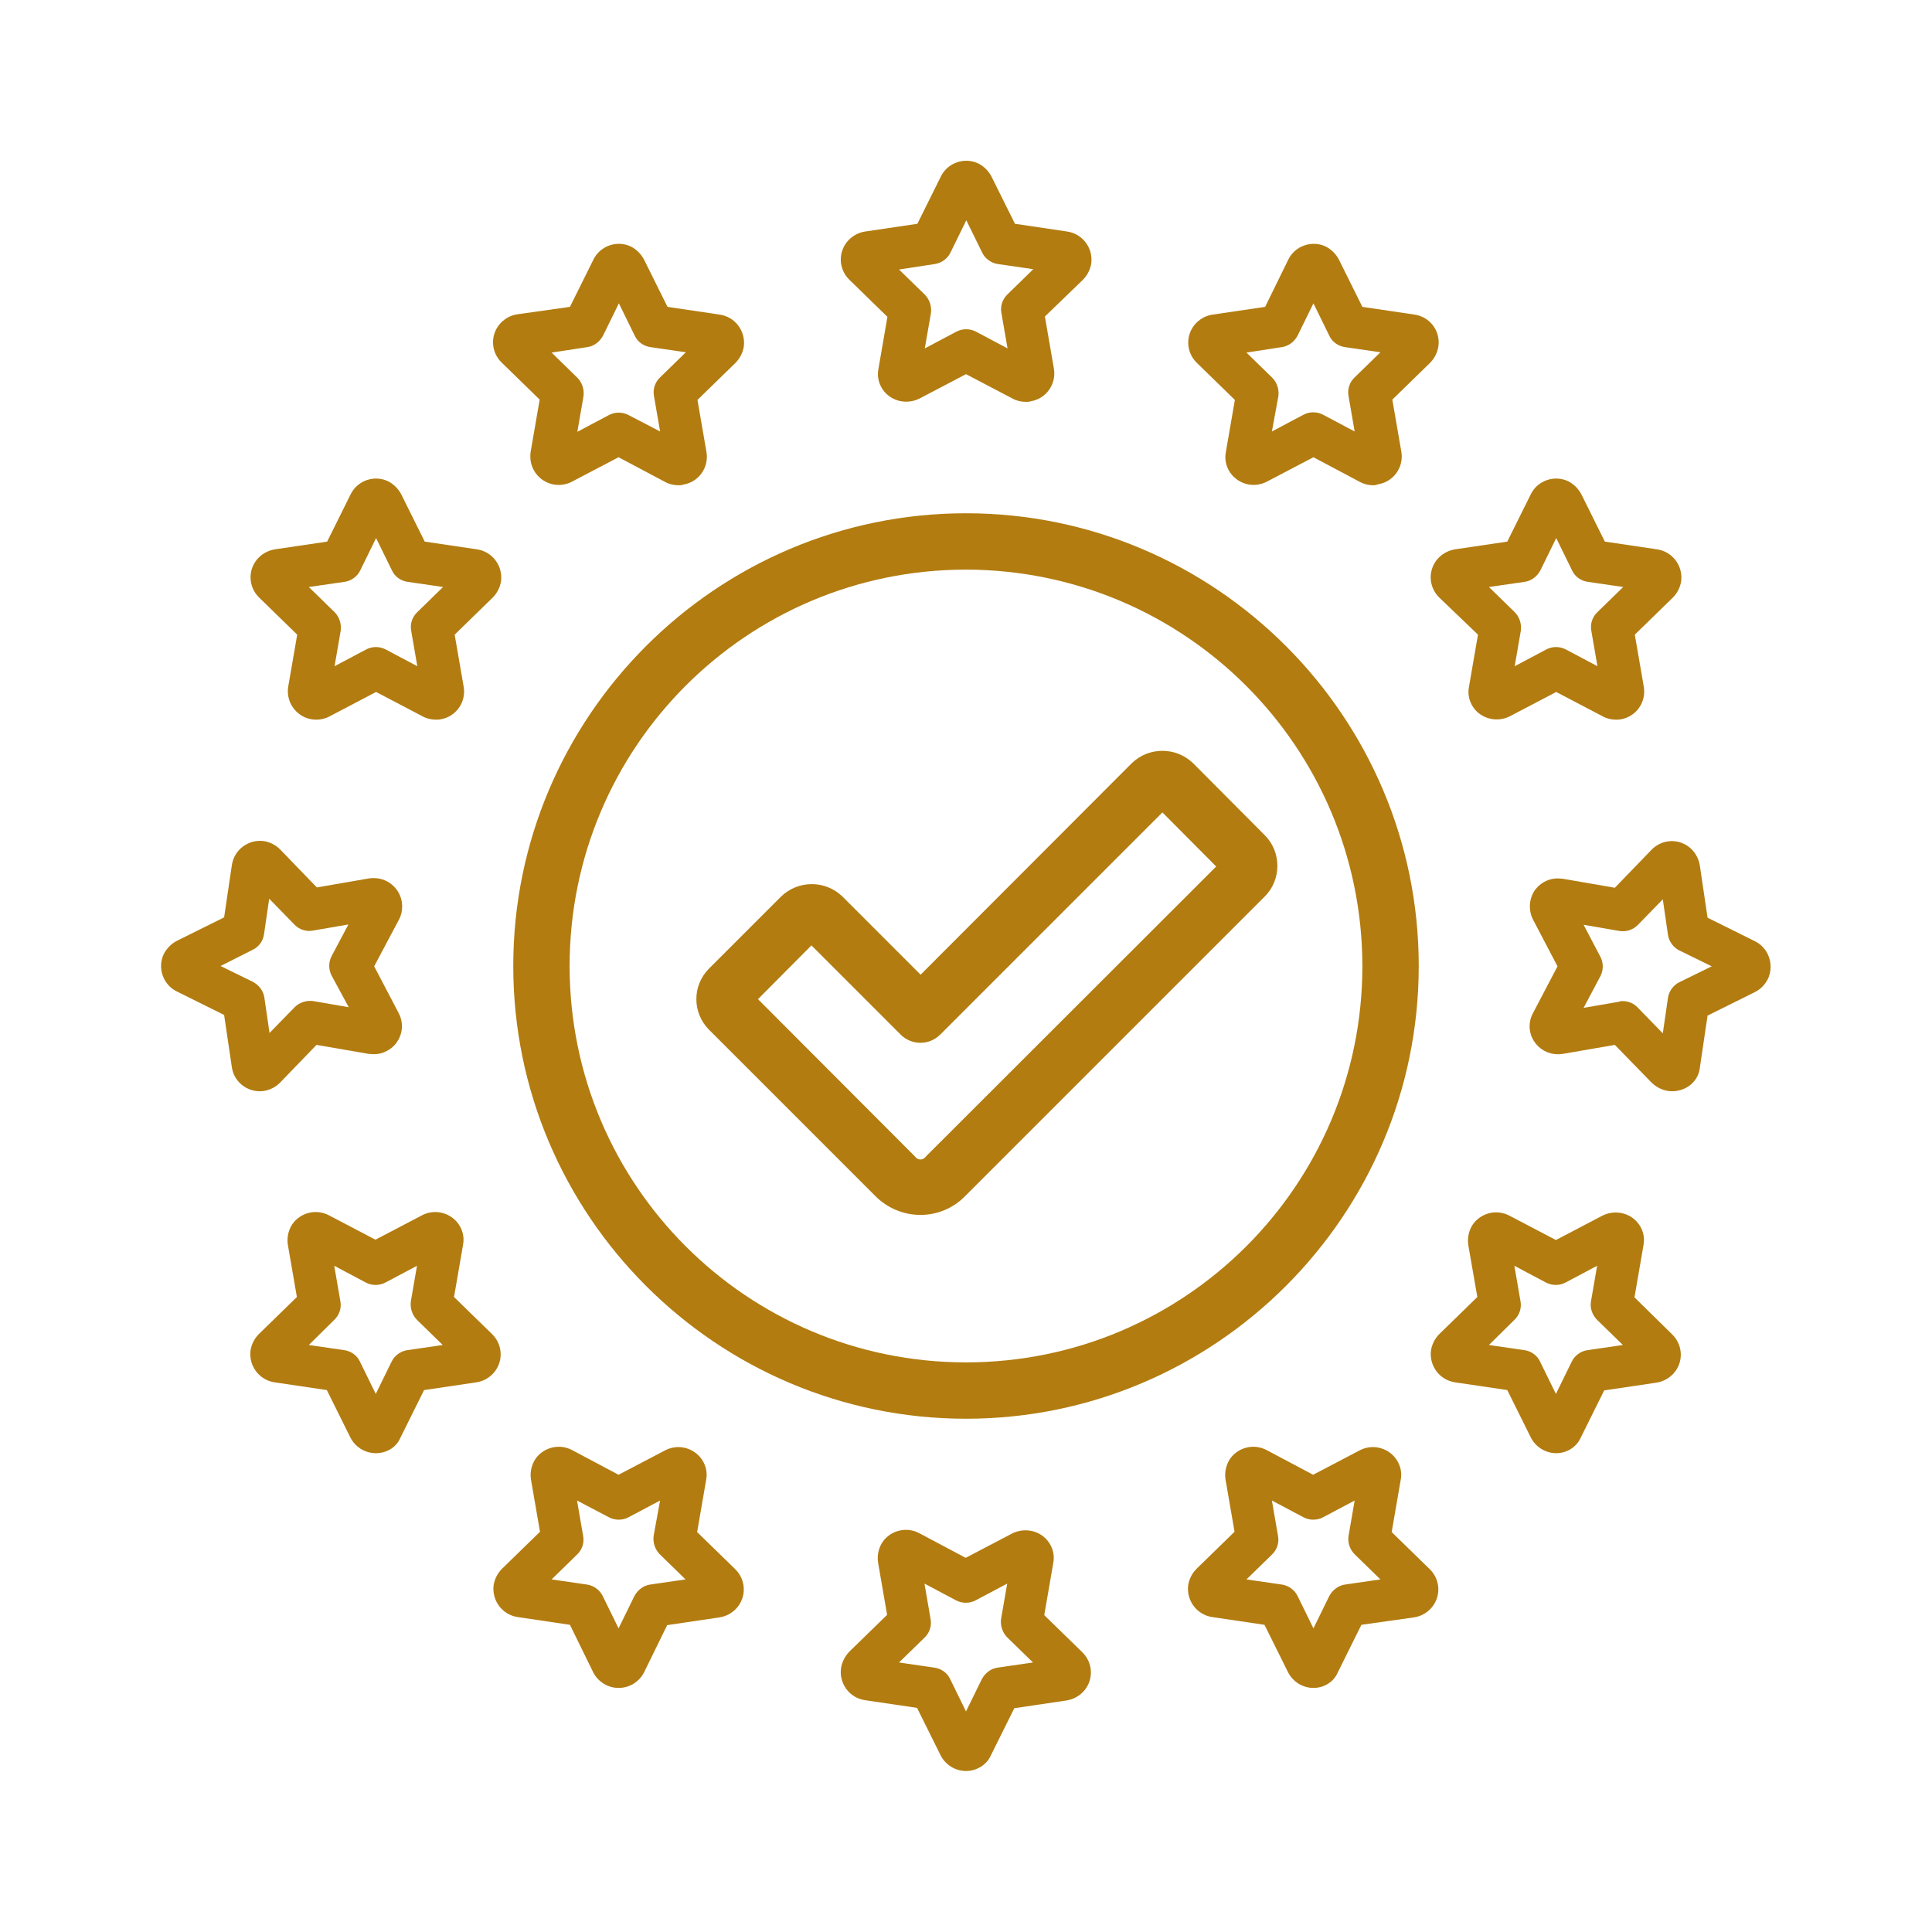
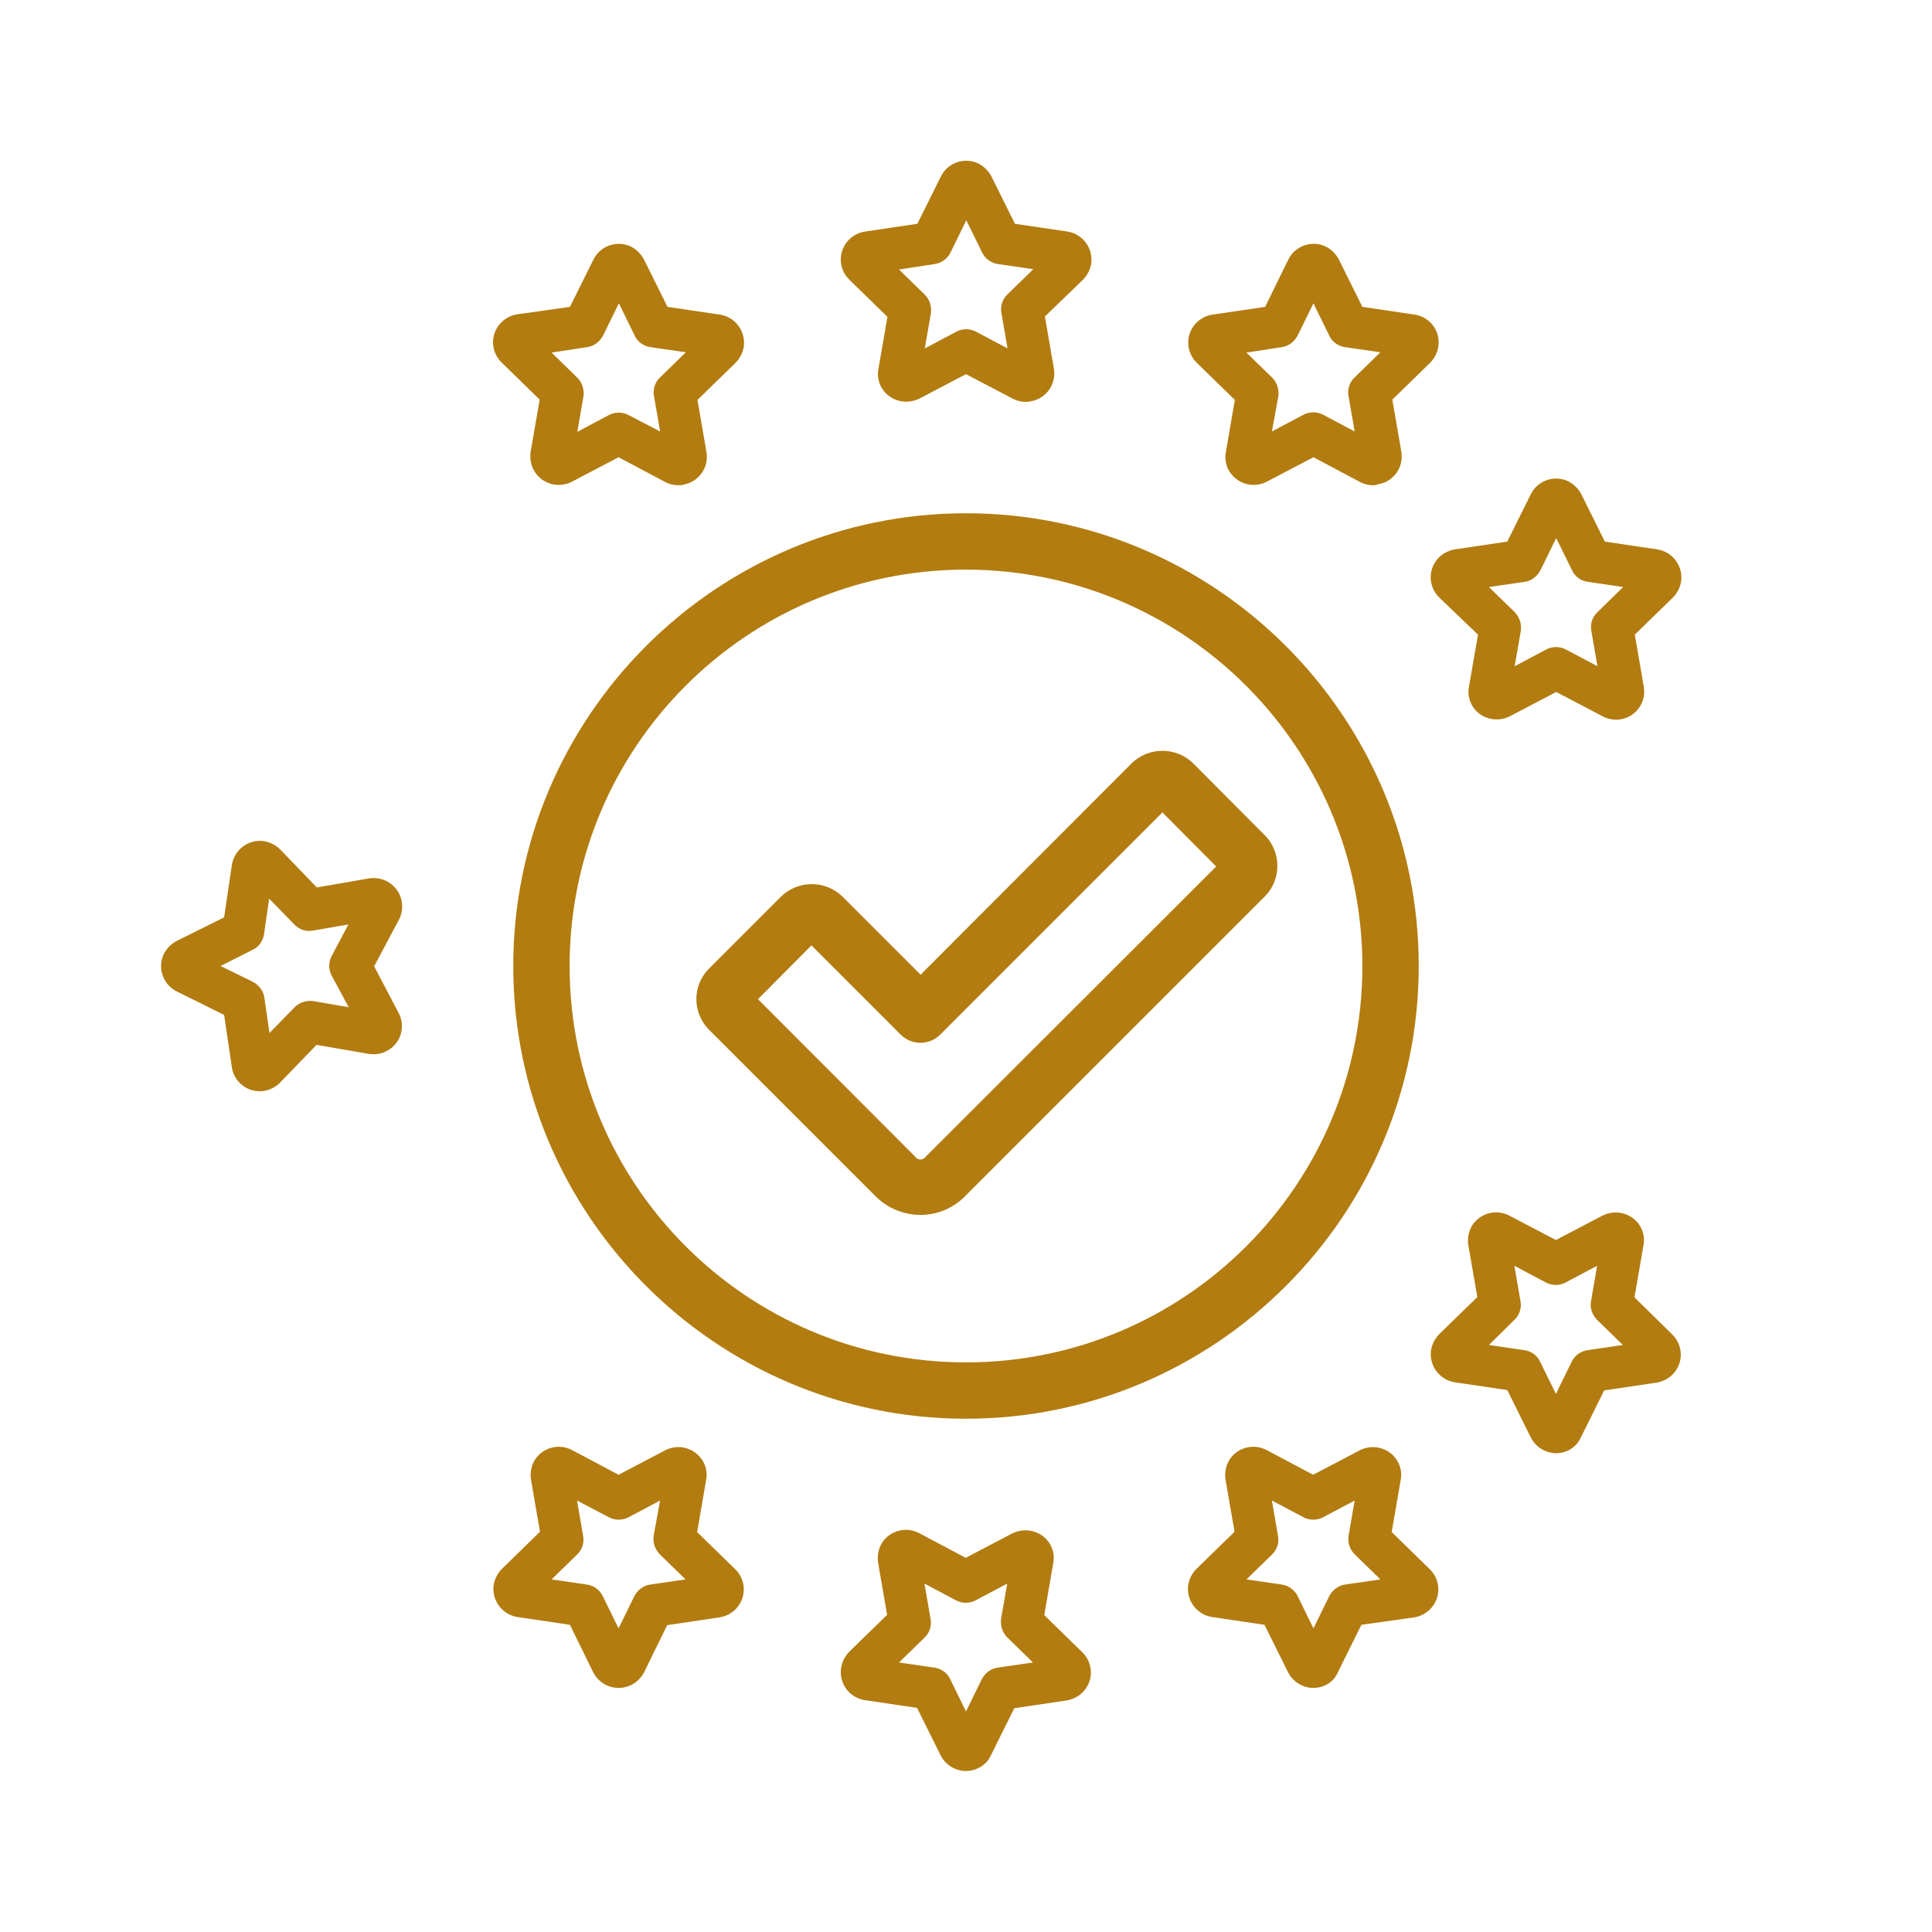
<svg xmlns="http://www.w3.org/2000/svg" version="1.1" id="Capa_1" x="0px" y="0px" viewBox="0 0 600 600" style="enable-background:new 0 0 600 600;" xml:space="preserve">
  <style type="text/css">
	.st0{fill:#B27C10;}
</style>
  <g>
    <path class="st0" d="M285.9,377.3c-5.3,0-10.3-2.1-14-5.8l-51.7-51.7c-5.2-5.2-5.3-13.7,0-19l0,0l22.4-22.4c5.3-5.1,13.7-5.1,19,0   l24.3,24.3l65.6-65.7c5.3-5.1,13.7-5.1,19,0l22.3,22.4c5.2,5.2,5.2,13.8,0,19l-93,93C296.1,375.2,291.1,377.3,285.9,377.3z    M235.4,310.3l48.8,48.9c0.6,0.9,1.9,1.2,2.8,0.5c0.2-0.1,0.4-0.3,0.5-0.5l90.2-90.1L361,252.3l-69,69c-3.4,3.4-8.9,3.4-12.3,0   L252,293.6L235.4,310.3z" />
    <path class="st0" d="M300,440.6c-77.5,0-140.6-63.1-140.6-140.6S222.5,159.4,300,159.4S440.6,222.5,440.6,300   S377.5,440.6,300,440.6z M300,176.9c-68,0-123.1,55.1-123.1,123.1S232,423.1,300,423.1S423.1,368,423.1,300l0,0   C423,232,368,177,300,176.9L300,176.9z" />
    <path class="st0" d="M318.6,124.8c-1.4,0-2.8-0.3-4.1-1l-14.5-7.6l-14.5,7.6c-3.7,1.8-8.1,1-10.8-2.1c-1.7-2-2.4-4.6-1.9-7.1   l2.8-16.2l-11.8-11.5c-3.5-3.4-3.6-8.9-0.2-12.4c1.4-1.4,3.1-2.3,5.1-2.6l16.2-2.4l7.3-14.7c2.1-4.3,7.4-6.1,11.7-4   c1.7,0.9,3.1,2.3,4,4l7.3,14.7l16.2,2.4c4.8,0.7,8.1,5.1,7.5,9.9c-0.3,1.9-1.2,3.7-2.6,5.1l-11.8,11.4l2.8,16.2   c0.8,4.8-2.4,9.3-7.1,10.1C319.6,124.8,319.1,124.8,318.6,124.8z M279.2,83.7l8,7.8c1.5,1.5,2.2,3.7,1.9,5.8l-1.9,10.9l9.8-5.2   c1.9-1,4.2-1,6.1,0l9.8,5.2l-1.9-11c-0.4-2.1,0.3-4.3,1.9-5.8l8-7.8l-11-1.6c-2.1-0.3-4-1.7-4.9-3.6l-4.9-10l-4.9,10   c-0.9,1.9-2.8,3.3-4.9,3.6L279.2,83.7z" />
    <path class="st0" d="M300,550c-3.3,0-6.4-1.9-7.9-4.9l-7.3-14.7l-16.2-2.4c-4.8-0.7-8.1-5.2-7.4-10c0.3-1.9,1.2-3.6,2.5-5   l11.8-11.5l-2.8-16.2c-0.4-2.5,0.3-5.2,1.9-7.1c2.7-3.1,7.1-4,10.8-2.1l14.5,7.7l14.5-7.6c3.7-1.8,8.1-1,10.8,2.1   c1.7,2,2.4,4.6,1.9,7.1l-2.8,16.2l11.8,11.5c3.5,3.4,3.6,8.9,0.2,12.4c-1.4,1.4-3.2,2.3-5.1,2.6l-16.2,2.4l-7.3,14.7   C306.4,548.1,303.3,550,300,550z M279.2,516.3l11,1.6c2.1,0.3,4,1.6,4.9,3.6l4.9,10l4.9-10c1-1.9,2.8-3.3,4.9-3.6l11-1.6l-8-7.8   c-1.5-1.5-2.2-3.7-1.9-5.8l1.9-10.9L303,497c-1.9,1-4.2,1-6.1,0l-9.8-5.2l1.9,11c0.4,2.1-0.3,4.3-1.9,5.8L279.2,516.3z" />
-     <path class="st0" d="M519.3,338.9c-2.4,0-4.6-1-6.3-2.6l-11.5-11.8l-16.2,2.8c-0.5,0.1-1,0.1-1.5,0.1c-3.1,0-5.9-1.6-7.5-4.2   s-1.7-5.9-0.2-8.6l7.6-14.5l-7.6-14.5c-1.4-2.7-1.3-6,0.2-8.6c1.6-2.6,4.4-4.2,7.5-4.2c0.5,0,1,0.1,1.5,0.1l16.2,2.8l11.4-11.8   c3.4-3.5,8.9-3.6,12.4-0.2c1.4,1.4,2.3,3.2,2.6,5.1l2.4,16.2l14.7,7.3c4.3,2.1,6.1,7.4,4,11.8c-0.9,1.7-2.2,3.1-4,4l-14.7,7.3   l-2.4,16.2C527.5,335.7,523.8,338.9,519.3,338.9z M503.9,310.9c1.8,0,3.5,0.7,4.7,2l7.8,8l1.6-11c0.3-2.1,1.7-4,3.6-4.9l10-4.9   l-10-4.9c-1.9-0.9-3.3-2.8-3.6-4.9l-1.6-11l-7.8,8c-1.5,1.5-3.7,2.2-5.8,1.8l-11-1.9l5.2,9.9c1,1.9,1,4.2,0,6.1l-5.2,9.8l11-1.9   C503.2,310.9,503.5,310.9,503.9,310.9L503.9,310.9z" />
    <path class="st0" d="M80.7,338.9c-4.4,0-8.1-3.2-8.7-7.5l-2.4-16.2l-14.7-7.3c-4.3-2.1-6.1-7.4-4-11.7c0.9-1.7,2.3-3.1,4-4   l14.7-7.3l2.4-16.2c0.7-4.8,5.1-8.1,9.9-7.5c1.9,0.3,3.7,1.2,5.1,2.6l11.4,11.8l16.2-2.8c0.5-0.1,1-0.1,1.5-0.1   c4.8,0,8.8,3.9,8.8,8.8c0,1.4-0.3,2.8-1,4.1l-7.7,14.5l7.6,14.5c2.3,4.3,0.6,9.6-3.7,11.8c-1.3,0.7-2.6,1-4.1,1l0,0   c-0.5,0-1-0.1-1.5-0.1l-16.2-2.8l-11.4,11.8C85.3,337.9,83,338.9,80.7,338.9z M68.5,300l10,4.9c1.9,1,3.3,2.8,3.6,4.9l1.6,11l7.8-8   c1.5-1.5,3.7-2.2,5.8-1.9l11,1.9L103,303c-1-1.9-1-4.2,0-6.1l5.2-9.8l-11,1.9c-2.1,0.4-4.3-0.3-5.8-1.9l-7.8-8l-1.6,11   c-0.3,2.1-1.6,4-3.6,4.9L68.5,300z" />
    <path class="st0" d="M501.9,223.5c-1.4,0-2.8-0.3-4.1-1l-14.5-7.6l-14.5,7.6c-3.7,1.8-8.1,0.9-10.7-2.1c-1.7-2-2.4-4.6-1.9-7.1   l2.8-16.2l-12-11.5c-3.5-3.4-3.6-8.9-0.2-12.4c1.4-1.4,3.2-2.3,5.1-2.6l16.2-2.4l7.3-14.7c2.1-4.3,7.4-6.1,11.7-4   c1.7,0.9,3.1,2.3,4,4l7.3,14.7l16.2,2.4c4.8,0.7,8.1,5.1,7.5,9.9c-0.3,1.9-1.2,3.7-2.6,5.1l-11.8,11.5l2.8,16.2   c0.8,4.8-2.4,9.3-7.2,10.1C502.8,223.5,502.3,223.5,501.9,223.5L501.9,223.5z M462.4,182.3l8,7.8c1.5,1.5,2.2,3.7,1.9,5.8l-1.9,11   l9.8-5.2c1.9-1,4.2-1,6.1,0l9.8,5.2l-1.9-11c-0.4-2.1,0.3-4.3,1.9-5.8l8-7.8l-11-1.6c-2.1-0.3-4-1.6-4.9-3.6l-4.9-10l-4.9,10   c-1,1.9-2.8,3.3-4.9,3.6L462.4,182.3z" />
    <path class="st0" d="M426.5,150.7c-1.4,0-2.8-0.3-4.1-1l-14.5-7.7l-14.5,7.6c-3.7,1.9-8.1,1-10.8-2.1c-1.7-2-2.4-4.6-1.9-7.1   l2.8-16.2l-11.8-11.5c-3.5-3.4-3.6-8.9-0.2-12.4c1.4-1.4,3.1-2.3,5.1-2.6l16.3-2.4l7.2-14.7c2.1-4.3,7.4-6.1,11.7-4   c1.7,0.9,3.1,2.3,4,4l7.3,14.7l16.2,2.4c4.8,0.7,8.1,5.1,7.4,9.9c-0.3,1.9-1.2,3.7-2.6,5.1l-11.7,11.4l2.8,16.2   c0.8,4.8-2.4,9.3-7.2,10.1C427.5,150.6,427,150.7,426.5,150.7L426.5,150.7z M387.1,109.5l8,7.8c1.5,1.5,2.2,3.7,1.9,5.8l-2,10.9   l9.8-5.2c1.9-1,4.2-1,6.1,0l9.8,5.2l-1.9-11c-0.4-2.1,0.3-4.3,1.9-5.8l8-7.8l-11-1.6c-2.1-0.3-4-1.6-4.9-3.6l-4.9-10l-4.9,10   c-1,1.9-2.8,3.3-4.9,3.6L387.1,109.5z" />
-     <path class="st0" d="M135.4,223.5c-1.4,0-2.8-0.3-4.1-1l-14.5-7.6l-14.5,7.6c-1.3,0.7-2.7,1-4.1,1l0,0c-4.9,0-8.8-4-8.8-8.8   c0-0.5,0-1,0.1-1.4l2.8-16.2l-11.8-11.5c-3.5-3.4-3.6-8.9-0.2-12.4c1.4-1.4,3.2-2.3,5.1-2.6l16.2-2.4l7.3-14.7   c2.1-4.3,7.4-6.1,11.7-4c1.7,0.9,3.1,2.3,4,4l7.3,14.7l16.2,2.4c4.8,0.7,8.1,5.1,7.5,9.9c-0.3,1.9-1.2,3.7-2.6,5.1l-11.8,11.5   l2.8,16.2c0.8,4.8-2.4,9.3-7.2,10.1C136.4,223.5,135.9,223.5,135.4,223.5L135.4,223.5z M95.9,182.3l8,7.8c1.5,1.5,2.2,3.7,1.9,5.8   l-1.9,11l9.8-5.2c1.9-1,4.2-1,6.1,0l9.8,5.2l-1.9-11c-0.4-2.1,0.3-4.3,1.9-5.8l8-7.8l-11-1.6c-2.1-0.3-4-1.6-4.9-3.6l-4.9-10   l-4.9,10c-0.9,1.9-2.8,3.3-4.9,3.6L95.9,182.3z" />
    <path class="st0" d="M210.7,150.7c-1.4,0-2.8-0.3-4.1-1l-14.5-7.7l-14.5,7.6c-1.3,0.7-2.7,1-4.1,1l0,0c-4.8,0-8.8-3.9-8.8-8.8   c0-0.5,0-1,0.1-1.5l2.8-16.2l-11.8-11.5c-3.5-3.4-3.6-8.9-0.2-12.4c1.4-1.4,3.1-2.3,5.1-2.6l16.3-2.3l7.3-14.7   c2.1-4.3,7.4-6.1,11.7-4c1.7,0.9,3.1,2.3,4,4l7.3,14.7l16.2,2.4c4.8,0.7,8.1,5.1,7.5,9.9c-0.3,1.9-1.2,3.7-2.6,5.1l-11.8,11.5   l2.8,16.2c0.8,4.8-2.4,9.3-7.2,10.1C211.7,150.7,211.2,150.7,210.7,150.7L210.7,150.7z M171.3,109.5l8,7.8c1.5,1.5,2.2,3.7,1.9,5.8   l-1.9,11l9.8-5.2c1.9-1,4.2-1,6.1,0l9.8,5.1l-1.9-11c-0.4-2.1,0.3-4.3,1.9-5.8l8-7.8l-11-1.6c-2.1-0.3-4-1.6-4.9-3.6l-4.9-10   l-4.9,10c-1,1.9-2.8,3.3-4.9,3.6L171.3,109.5z" />
    <path class="st0" d="M483.3,451.3c-3.3,0-6.4-1.9-7.9-4.9l-7.3-14.7l-16.2-2.4c-4.8-0.7-8.1-5.1-7.5-9.9c0.3-1.9,1.2-3.7,2.6-5.1   l11.8-11.5l-2.8-16.1c-0.4-2.5,0.3-5.2,1.9-7.1c2.7-3.1,7.1-4,10.8-2.1l14.5,7.6l14.5-7.6c3.7-1.8,8.1-1,10.8,2.1   c1.7,2,2.4,4.6,1.9,7.1l-2.8,16.2l11.7,11.5c3.5,3.4,3.6,8.9,0.2,12.4c-1.4,1.4-3.2,2.3-5.1,2.6l-16.2,2.4l-7.3,14.7   C489.6,449.4,486.6,451.3,483.3,451.3z M462.4,417.7l11,1.6c2.1,0.3,4,1.6,4.9,3.6l4.9,10l4.9-10c0.9-1.9,2.8-3.3,4.9-3.6l11-1.6   l-8-7.8c-1.5-1.5-2.3-3.7-1.9-5.8l1.9-11l-9.8,5.2c-1.9,1-4.2,1-6.1,0l-9.8-5.2l1.9,11c0.4,2.1-0.3,4.3-1.9,5.8L462.4,417.7z" />
    <path class="st0" d="M407.9,524.2c-3.3,0-6.4-1.9-7.9-4.9l-7.3-14.7l-16.2-2.4c-4.8-0.7-8.1-5.1-7.5-9.9c0.3-1.9,1.2-3.7,2.6-5.1   l11.8-11.5l-2.8-16.2c-0.4-2.5,0.3-5.2,1.9-7.1c2.7-3.1,7.1-4,10.8-2.1l14.5,7.7l14.5-7.6c3.7-1.9,8.1-1,10.8,2.1   c1.7,2,2.4,4.6,1.9,7.1l-2.8,16.2l11.8,11.5c3.5,3.4,3.6,8.9,0.2,12.4c-1.4,1.4-3.1,2.3-5.1,2.6l-16.3,2.3l-7.3,14.7   C414.3,522.3,411.2,524.2,407.9,524.2z M387.1,490.5l11,1.6c2.1,0.3,4,1.7,4.9,3.6l4.9,10l4.9-10c1-1.9,2.8-3.3,4.9-3.6l11-1.6   l-8-7.8c-1.5-1.5-2.2-3.6-1.9-5.7l1.9-11l-9.8,5.2c-1.9,1-4.2,1-6.1,0L395,466l1.9,11c0.4,2.1-0.3,4.3-1.9,5.8L387.1,490.5z" />
-     <path class="st0" d="M116.7,451.3c-3.3,0-6.4-1.9-7.9-4.9l-7.3-14.7l-16.2-2.4c-4.8-0.7-8.1-5.1-7.5-9.9c0.3-1.9,1.2-3.7,2.6-5.1   l11.8-11.5l-2.8-16.2c-0.4-2.5,0.3-5.2,1.9-7.1c2.7-3.1,7.1-4,10.8-2.1l14.5,7.6l14.5-7.6c3.7-1.9,8.1-1,10.8,2.1   c1.7,2,2.4,4.6,1.9,7.1l-2.8,16.2l11.8,11.5c3.5,3.4,3.6,8.9,0.2,12.4c-1.4,1.4-3.1,2.3-5.1,2.6l-16.2,2.4l-7.3,14.7   C123.1,449.5,120.1,451.3,116.7,451.3z M95.9,417.7l11,1.6c2.1,0.3,4,1.6,4.9,3.6l4.9,10l4.9-10c0.9-1.9,2.8-3.3,4.9-3.6l11-1.6   l-8-7.8c-1.5-1.5-2.2-3.7-1.9-5.8l1.9-11l-9.8,5.2c-1.9,1-4.2,1-6.1,0l-9.8-5.2l1.9,11c0.4,2.1-0.3,4.3-1.9,5.8L95.9,417.7z" />
    <path class="st0" d="M192.1,524.2c-3.3,0-6.4-1.9-7.9-4.9l-7.2-14.7l-16.2-2.4c-4.8-0.7-8.1-5.1-7.5-9.9c0.3-1.9,1.2-3.7,2.6-5.1   l11.8-11.5l-2.8-16.2c-0.4-2.5,0.3-5.2,1.9-7.1c2.7-3.1,7.1-4,10.8-2.1l14.5,7.7l14.5-7.6c3.7-1.9,8.1-1,10.8,2.1   c1.7,2,2.4,4.6,1.9,7.1l-2.8,16.2l11.8,11.5c3.5,3.4,3.6,8.9,0.2,12.4c-1.4,1.4-3.1,2.3-5.1,2.6l-16.2,2.4l-7.2,14.7   C198.5,522.3,195.5,524.2,192.1,524.2z M171.3,490.5l11,1.6c2.1,0.3,4,1.7,4.9,3.6l4.9,10l4.9-10c1-1.9,2.8-3.3,4.9-3.6l11-1.6   l-8-7.8c-1.5-1.5-2.2-3.7-1.9-5.8l2-10.9l-9.8,5.2c-1.9,1-4.2,1-6.1,0l-9.9-5.2l1.9,11c0.4,2.1-0.3,4.3-1.9,5.8L171.3,490.5z" />
  </g>
</svg>